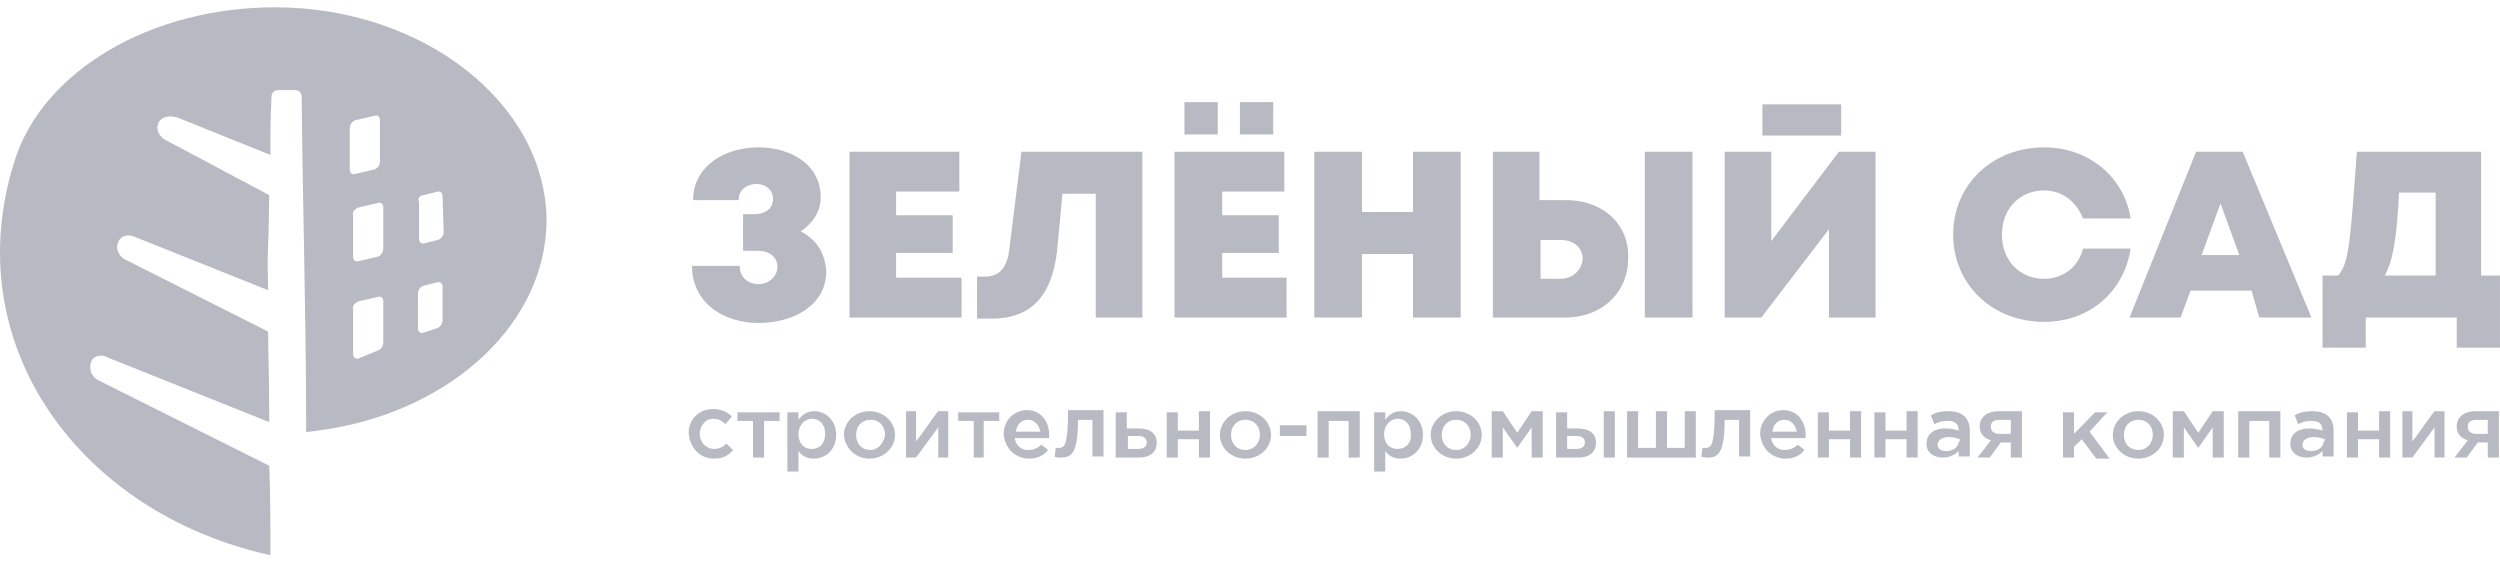
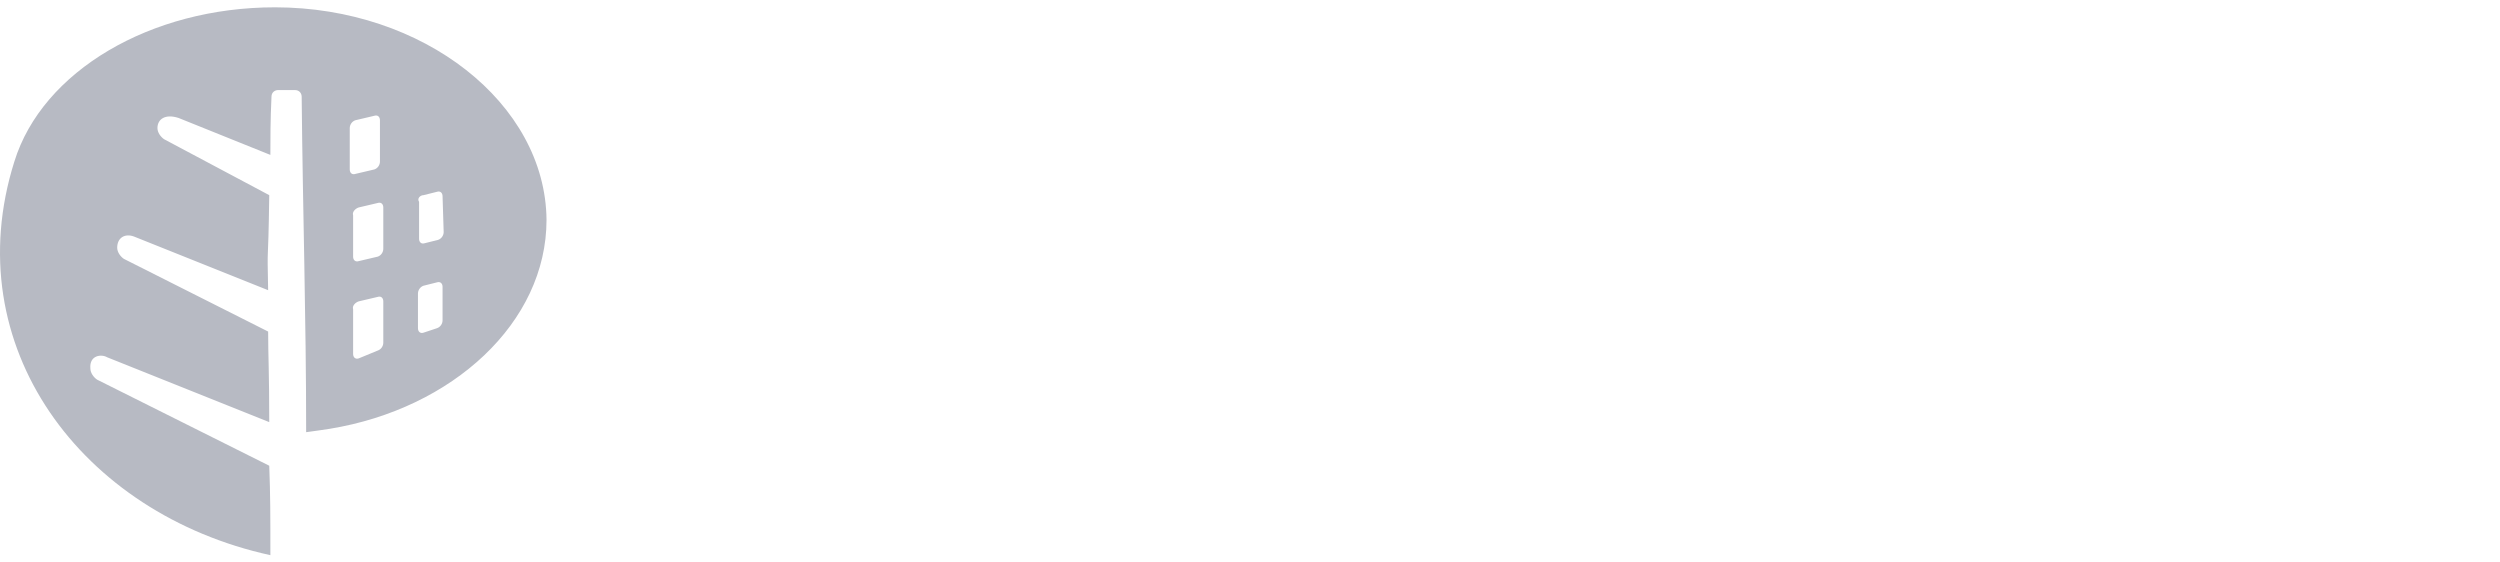
<svg xmlns="http://www.w3.org/2000/svg" width="320" height="72" fill="none">
  <path fill-rule="evenodd" clip-rule="evenodd" d="m45.484 15.392 2.433-.573c.43-.143.716.143.716.573v5.295c0 .429-.286.858-.716 1.001l-2.433.573c-.429.143-.715-.143-.715-.573v-5.295c0-.429.286-.858.715-1.001Zm.43 11.162 2.433-.572c.429-.143.715.143.715.572v5.295c0 .43-.286.859-.715 1.002l-2.433.572c-.43.143-.716-.143-.716-.572v-5.295c-.143-.43.286-.859.716-1.002Zm8.3-1.574 1.717-.43c.43-.143.716.144.716.573l.143 4.58c0 .429-.286.858-.715 1.001l-1.718.43c-.43.143-.715-.143-.715-.573V25.84c-.287-.43.143-.86.572-.86Zm-8.3 13.595 2.433-.572c.429-.143.715.143.715.572v5.295c0 .43-.286.859-.715 1.002l-2.433 1.002c-.43.143-.716-.143-.716-.573v-5.724c-.143-.43.286-.859.716-1.002Zm8.3-2.003 1.717-.43c.43-.143.716.144.716.573v4.293c0 .43-.286.859-.716 1.002l-1.717.572c-.43.143-.715-.143-.715-.572v-4.436c0-.43.286-.86.715-1.002ZM35.181.937c-15.886 0-29.767 8.158-33.345 19.75-7.442 23.613 8.587 45.08 32.772 50.374 0-5.295 0-7.585-.143-11.449L12.426 48.593c-.43-.286-.859-.859-.859-1.431-.143-1.717 1.431-1.86 2.147-1.431l20.75 8.3c0-6.297-.142-8.586-.142-11.592L15.86 33.137c-.43-.286-.859-.858-.859-1.43 0-1.289 1.002-1.861 2.147-1.432l17.173 6.87c-.143-6.87 0-1.861.143-12.165l-13.452-7.156c-.43-.286-.859-.858-.859-1.43 0-1.145 1.002-1.861 2.72-1.289l11.734 4.723c0-2.004 0-4.436.143-7.442 0-.572.43-.858.859-.858h2.147c.572 0 .858.429.858.858.143 14.884.573 28.05.573 42.933 1.001-.143 2.146-.286 3.005-.43 15.742-2.575 27.763-13.595 27.763-26.76C69.813 13.244 54.214.936 35.18.936Z" fill="#B7BAC3" />
-   <path d="M91.414 58.702c1.136 0 1.846-.414 2.413-1.103l-.851-.827c-.426.414-.852.69-1.562.69-.994 0-1.846-.828-1.846-1.93 0-.965.71-1.93 1.704-1.93.71 0 1.136.276 1.562.689l.852-.965c-.568-.551-1.278-.965-2.414-.965-1.846 0-3.124 1.379-3.124 3.033.142 1.93 1.42 3.308 3.266 3.308Zm4.97-.138h1.419v-4.686h1.988v-1.103h-5.396v1.103h1.988v4.686Zm4.4 1.792h1.42v-2.619c.426.551.994.965 1.988.965 1.42 0 2.839-1.103 2.839-3.032 0-1.93-1.419-3.033-2.839-3.033-.994 0-1.562.551-1.988 1.103v-.965h-1.42v7.581Zm3.124-2.895c-.994 0-1.704-.689-1.704-1.93 0-1.102.852-1.93 1.704-1.93.994 0 1.704.69 1.704 1.93 0 1.241-.71 1.93-1.704 1.93Zm7.383 1.24c1.845 0 3.265-1.377 3.265-3.032 0-1.654-1.42-3.032-3.265-3.032-1.846 0-3.266 1.378-3.266 3.032.142 1.655 1.42 3.033 3.266 3.033Zm.142-1.102c-1.136 0-1.846-.827-1.846-1.93 0-1.102.71-1.93 1.846-1.93 1.136 0 1.845.828 1.845 1.93-.142.965-.852 1.93-1.845 1.93Zm4.543.965h1.278l2.839-3.86v3.86h1.278v-5.927h-1.278c-.993 1.24-1.845 2.619-2.839 3.86v-3.86h-1.278v5.927Zm8.519 0h1.419v-4.686h1.988v-1.103h-5.253v1.103h1.988v4.686h-.142Zm7.24.138c1.136 0 1.846-.414 2.414-1.103l-.852-.689c-.426.414-.994.69-1.704.69-.851 0-1.561-.552-1.703-1.517h4.401v-.413c0-1.655-.994-3.17-2.84-3.17-1.703 0-2.981 1.378-2.981 3.032.142 1.93 1.562 3.17 3.265 3.17Zm-1.703-3.446c.142-.965.71-1.516 1.561-1.516.852 0 1.42.689 1.562 1.516h-3.123Zm5.821 3.308c1.278 0 2.129-.551 2.129-4.824h1.846v4.686h1.42V52.5h-4.543c0 4.411-.426 4.825-1.136 4.825h-.426l-.142 1.102c.142.138.568.138.852.138Zm7.099 0h2.839c1.42 0 2.272-.69 2.272-1.93s-.994-1.792-2.414-1.792h-1.42v-2.067h-1.419v5.79h.142Zm1.419-1.103v-1.654h1.278c.71 0 1.136.276 1.136.827 0 .552-.426.827-1.136.827h-1.278Zm4.97 1.103h1.419v-2.343h2.698v2.343h1.42v-5.927h-1.42v2.481h-2.698v-2.343h-1.419v5.79Zm10.08.138c1.846 0 3.265-1.378 3.265-3.032 0-1.655-1.419-3.033-3.265-3.033s-3.266 1.378-3.266 3.032c0 1.655 1.42 3.033 3.266 3.033Zm0-1.103c-1.136 0-1.846-.827-1.846-1.93 0-1.102.71-1.93 1.846-1.93 1.136 0 1.846.828 1.846 1.93 0 .965-.71 1.93-1.846 1.93Zm4.401-1.792h3.408V54.43h-3.408v1.378Zm4.828 2.757h1.419v-4.686h2.556v4.686h1.42v-5.927h-5.395v5.927Zm7.24 1.792h1.42v-2.619c.426.551.994.965 1.988.965 1.42 0 2.839-1.103 2.839-3.032 0-1.93-1.419-3.033-2.839-3.033-.994 0-1.562.551-1.988 1.103v-.965h-1.42v7.581Zm2.982-2.895c-.994 0-1.704-.689-1.704-1.93 0-1.102.852-1.93 1.704-1.93.994 0 1.704.69 1.704 1.93.142 1.241-.71 1.93-1.704 1.93Zm7.525 1.24c1.845 0 3.265-1.377 3.265-3.032 0-1.654-1.42-3.032-3.265-3.032-1.846 0-3.266 1.378-3.266 3.032 0 1.655 1.42 3.033 3.266 3.033Zm0-1.102c-1.136 0-1.846-.827-1.846-1.93 0-1.102.71-1.93 1.846-1.93 1.136 0 1.845.828 1.845 1.93 0 .965-.709 1.93-1.845 1.93Zm4.543.965h1.42v-3.86l1.845 2.62 1.846-2.62v3.86h1.42v-5.927h-1.42l-1.846 2.757-1.845-2.757h-1.42v5.927Zm8.377 0h2.697c1.42 0 2.272-.69 2.272-1.93s-.994-1.792-2.414-1.792h-1.278v-2.067h-1.419v5.79h.142Zm1.277-1.103v-1.654h1.136c.71 0 1.136.276 1.136.827 0 .552-.426.827-1.136.827h-1.136Zm4.686 1.103h1.42v-5.927h-1.42v5.927Zm3.123 0h8.661v-5.927h-1.42v4.687h-2.272v-4.687h-1.419v4.687h-2.272v-4.687h-1.42v5.927h.142Zm10.223 0c1.277 0 2.129-.551 2.129-4.824h1.846v4.686h1.42V52.5h-4.543c0 4.411-.427 4.825-1.136 4.825h-.426l-.142 1.102c.284.138.568.138.852.138Zm9.938.138c1.136 0 1.845-.414 2.413-1.103l-.851-.689c-.426.414-.994.69-1.704.69-.852 0-1.562-.552-1.704-1.517h4.401v-.413c0-1.655-.993-3.17-2.839-3.17-1.704 0-2.982 1.378-2.982 3.032.142 1.93 1.562 3.17 3.266 3.17Zm-1.704-3.446c.142-.965.71-1.516 1.562-1.516.852 0 1.42.689 1.562 1.516h-3.124Zm5.822 3.308h1.419v-2.343h2.698v2.343h1.42v-5.927h-1.42v2.481h-2.698v-2.343h-1.419v5.79Zm7.24 0h1.421v-2.343h2.696v2.343h1.421v-5.927h-1.421v2.481h-2.696v-2.343h-1.421v5.79Zm12.21 0v-3.446c0-1.516-.852-2.481-2.698-2.481-.993 0-1.703.138-2.271.551l.426 1.103c.569-.276.994-.413 1.703-.413.995 0 1.42.413 1.42 1.24a5.423 5.423 0 0 0-1.703-.276c-1.42 0-2.414.69-2.414 1.93s.994 1.792 2.129 1.792c.853 0 1.563-.413 1.988-.827v.69h1.42v.137Zm-1.42-2.068c0 .69-.71 1.241-1.561 1.241-.71 0-1.137-.276-1.137-.827 0-.551.569-.965 1.42-.965.568 0 .995.138 1.42.276v.276h-.142Zm2.414 2.068h1.562l1.419-1.93h1.278v1.93h1.42v-5.927h-2.981c-1.561 0-2.414.827-2.414 1.93 0 .965.568 1.516 1.419 1.792l-1.703 2.205Zm2.84-3.032c-.71 0-1.137-.276-1.137-.965 0-.552.427-.827 1.137-.827h1.419v1.792h-1.419Zm8.092 3.032h1.42v-1.378l.993-.965 1.846 2.48h1.705l-2.556-3.445 2.271-2.481h-1.561l-2.698 2.757v-2.757h-1.42v5.79Zm9.655.138c1.846 0 3.265-1.378 3.265-3.032 0-1.655-1.419-3.033-3.265-3.033s-3.266 1.378-3.266 3.032c0 1.655 1.42 3.033 3.266 3.033Zm0-1.103c-1.137 0-1.847-.827-1.847-1.93 0-1.102.71-1.93 1.847-1.93 1.136 0 1.846.828 1.846 1.93 0 .965-.71 1.93-1.846 1.93Zm4.543.965h1.278v-3.86l1.845 2.62 1.846-2.62v3.86h1.42v-5.927h-1.42l-1.846 2.757-1.845-2.757h-1.419v5.927h.141Zm8.235 0h1.42v-4.686h2.555v4.686h1.42v-5.927h-5.395v5.927Zm12.21 0v-3.446c0-1.516-.852-2.481-2.698-2.481-.994 0-1.704.138-2.271.551l.425 1.103c.568-.276.995-.413 1.705-.413.993 0 1.419.413 1.419 1.24a5.435 5.435 0 0 0-1.704-.276c-1.42 0-2.413.69-2.413 1.93s.993 1.792 2.13 1.792c.851 0 1.561-.413 1.987-.827v.69h1.42v.137Zm-1.278-2.068c0 .69-.71 1.241-1.561 1.241-.71 0-1.137-.276-1.137-.827 0-.551.569-.965 1.42-.965.568 0 .995.138 1.42.276v.276h-.142Zm2.981 2.068h1.42v-2.343h2.697v2.343h1.42v-5.927h-1.42v2.481h-2.697v-2.343h-1.42v5.79Zm7.1 0h1.278l2.839-3.86v3.86h1.278v-5.927h-1.278c-.995 1.24-1.846 2.619-2.839 3.86v-3.86h-1.278v5.927Zm6.673 0h1.561l1.42-1.93h1.278v1.93h1.419v-5.927h-2.981c-1.562 0-2.414.827-2.414 1.93 0 .965.568 1.516 1.42 1.792l-1.703 2.205Zm2.839-3.032c-.71 0-1.136-.276-1.136-.965 0-.552.426-.827 1.136-.827h1.42v1.792h-1.42ZM155.869 13.074h-4.26v4.135h4.26v-4.135ZM162.97 13.074h-4.259v4.135h4.259v-4.135ZM317.584 35.27V19.418h-15.902c-.852 11.44-.993 14.335-2.413 15.852h-1.988v9.235h5.537v-3.86h11.642v3.86h5.537v-9.236h-2.413Zm-10.507-10.614h4.686V35.27h-6.532c.995-1.655 1.563-4.687 1.846-10.614ZM102.492 29.619c1.562-1.103 2.555-2.482 2.555-4.411 0-4.135-3.833-6.34-7.95-6.34-4.26 0-8.377 2.342-8.377 6.753h5.821c0-1.378 1.136-2.067 2.272-2.067s2.13.689 2.13 1.93c0 1.102-.852 1.93-2.414 1.93h-1.42V32.1h1.846c1.561 0 2.555.827 2.555 2.067 0 1.24-1.135 2.206-2.413 2.206-1.278 0-2.414-.827-2.414-2.344h-6.105c0 4.687 3.975 7.306 8.519 7.306 4.401 0 8.66-2.206 8.66-6.616-.142-2.206-1.135-3.998-3.265-5.1Zm12.21 5.927v-3.17h7.241V27.55h-7.241v-3.032h8.093v-5.1h-14.056v21.227h14.34v-5.1h-8.377Zm16.043-16.127-1.561 12.543c-.284 2.343-1.278 3.446-3.124 3.446h-.994v5.375h1.846c4.969 0 7.667-2.756 8.377-8.545l.71-7.444h4.259v15.852h5.963V19.419h-15.476Zm25.698 16.127v-3.17h7.241V27.55h-7.241v-3.032h7.951v-5.1h-14.056v21.227h14.34v-5.1h-8.235Zm24.42-16.127v7.718h-6.531V19.42h-6.105v21.227h6.105v-8.133h6.531v8.133h6.105V19.419h-6.105Zm19.593 6.202h-3.407V19.42h-5.963v21.227h9.228c4.686 0 8.093-3.17 8.093-7.581.142-4.411-3.265-7.444-7.951-7.444Zm10.081-6.202v21.227h6.105V19.419h-6.105Zm-10.791 16.265h-2.555V30.72h2.555c1.704 0 2.84.965 2.84 2.481-.142 1.379-1.278 2.482-2.84 2.482Zm25.84-18.333h10.08v-3.997h-10.08v3.997Zm9.797 2.068-8.661 11.44V19.42h-5.963v21.227h4.685l8.661-11.303v11.303h5.963V19.419h-4.685Zm26.265 21.778c5.822 0 10.222-3.86 11.075-9.373h-6.105c-.568 2.343-2.556 3.86-4.97 3.86-3.123 0-5.395-2.344-5.395-5.652 0-3.308 2.272-5.651 5.395-5.651 2.273 0 4.117 1.378 4.97 3.583h6.105c-.853-5.375-5.395-9.097-11.075-9.097-6.672 0-11.642 4.825-11.642 11.165 0 6.34 4.97 11.165 11.642 11.165Zm27.544-.551h6.673l-8.802-21.227h-5.964l-8.519 21.227h6.532l1.278-3.446h7.808l.994 3.446Zm-2.556-7.995h-4.827l2.414-6.616 2.413 6.616Z" fill="#B7BAC3" />
</svg>